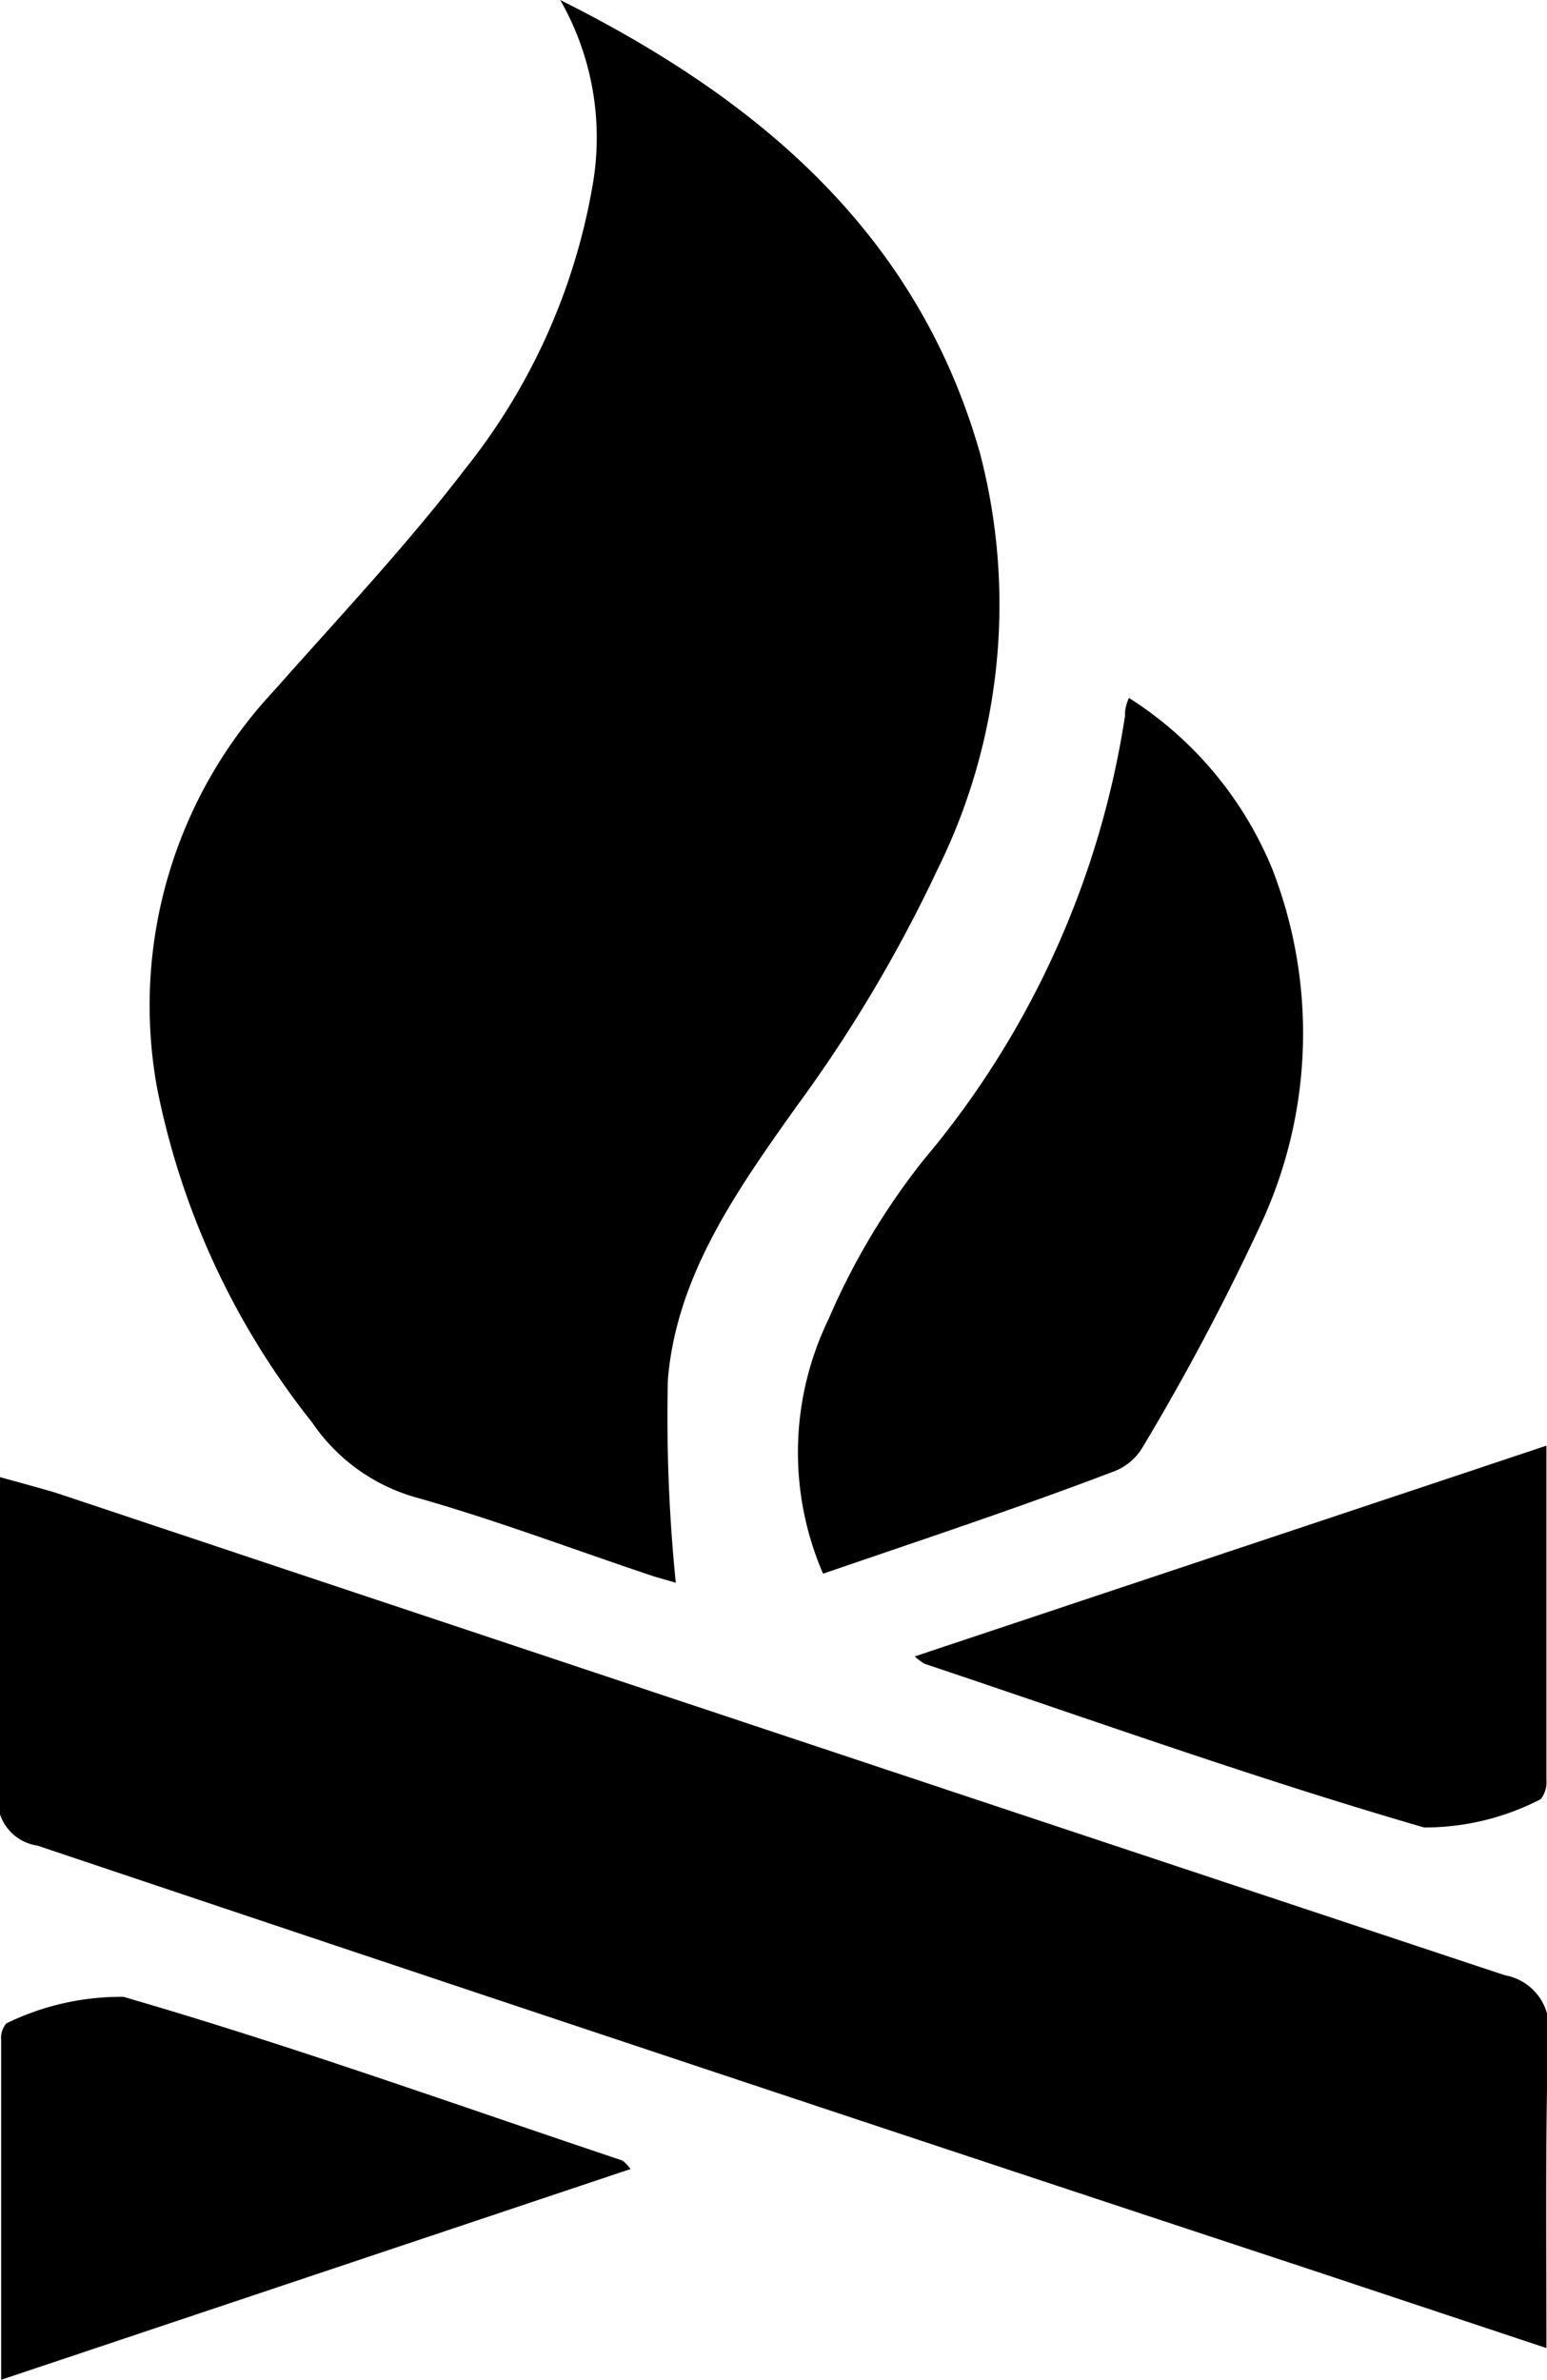
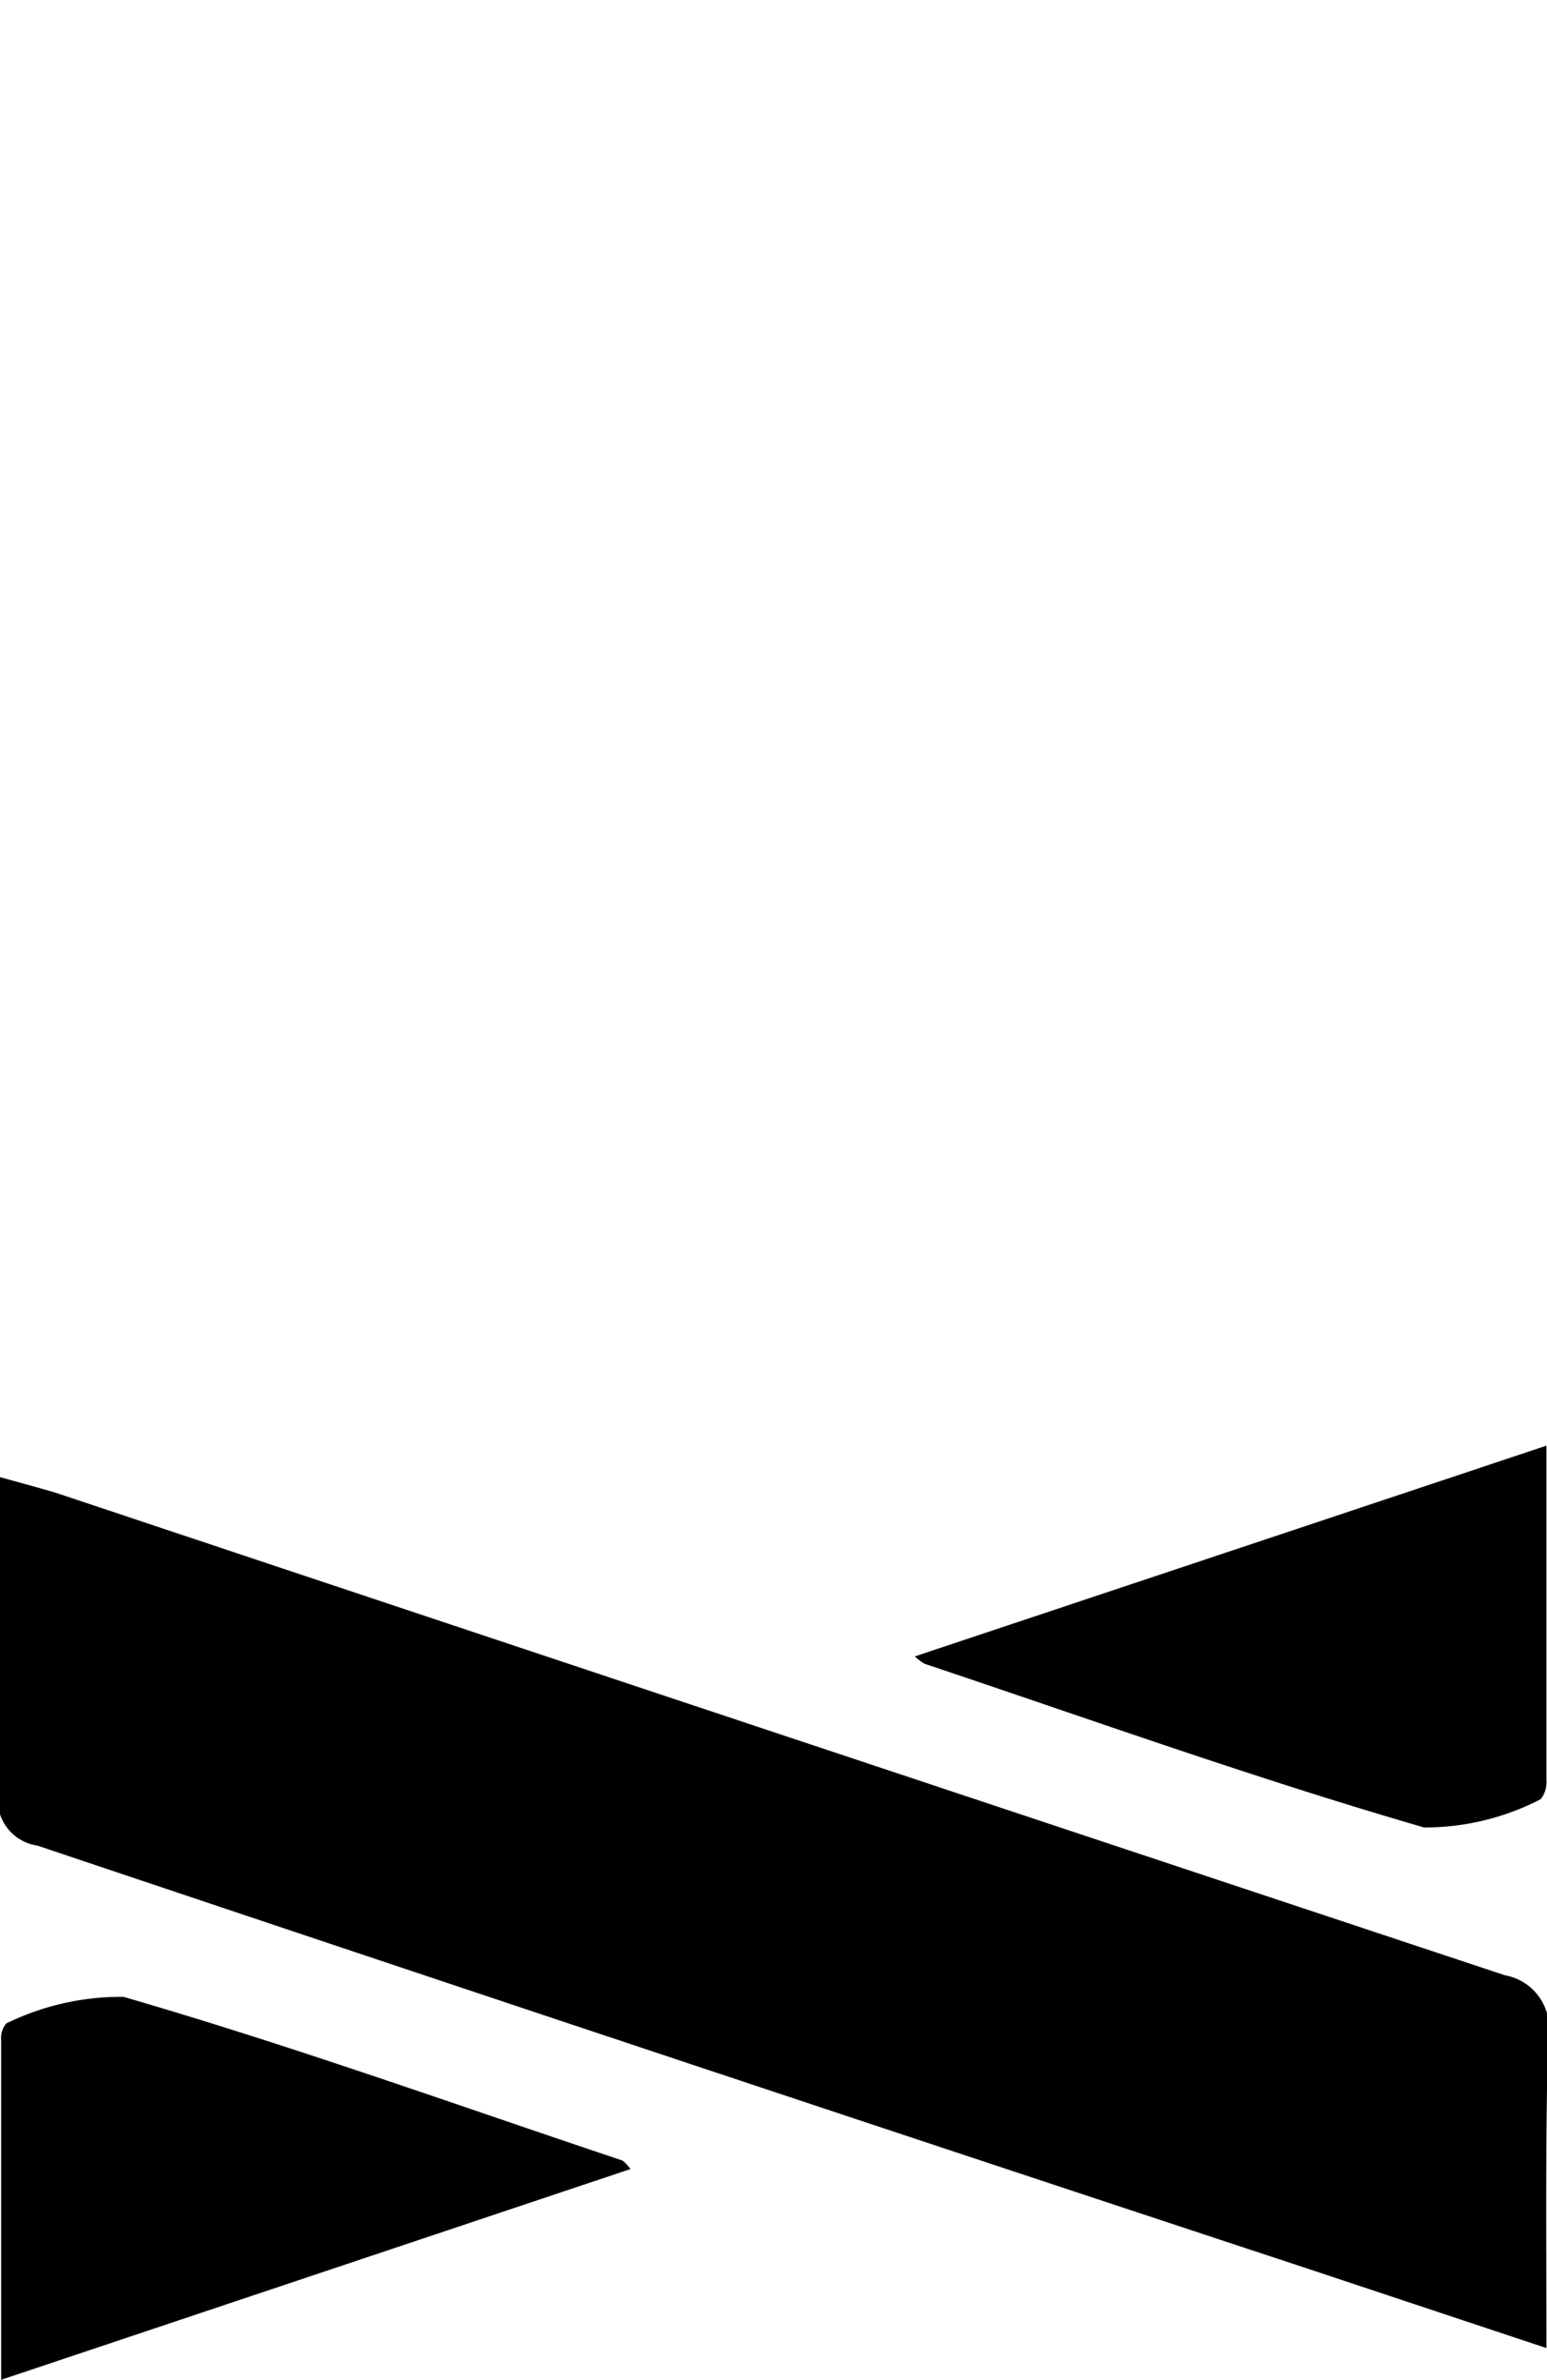
<svg xmlns="http://www.w3.org/2000/svg" data-name="Layer 1" viewBox="0 0 27.31 42.01">
-   <path d="M9.89 0c3.48 1.74 6.3 4.1 7.41 8a10.55 10.55 0 0 1-.76 7.37 25.09 25.09 0 0 1-2.47 4.15c-1.06 1.49-2.13 3-2.28 4.84a29.24 29.24 0 0 0 .14 3.58l-.38-.11c-1.41-.47-2.8-1-4.22-1.4a3.29 3.29 0 0 1-1.82-1.32 13.76 13.76 0 0 1-2.74-5.92 8.13 8.13 0 0 1 2.07-7c1.14-1.29 2.33-2.55 3.37-3.91a11 11 0 0 0 2.25-5A4.89 4.89 0 0 0 9.89 0z" />
  <path d="M27.3 41.45l-4.27-1.42Q11.85 36.34.66 32.58a.82.82 0 0 1-.68-1v-5.51c.36.1.66.18 1 .28q12.79 4.27 25.59 8.52a.94.94 0 0 1 .76 1.09c-.05 1.81-.03 3.58-.03 5.49z" />
-   <path d="M14.53 27.78a5.39 5.39 0 0 1 .1-4.5 12.31 12.31 0 0 1 1.68-2.81 15.89 15.89 0 0 0 3.55-7.83c0-.08 0-.16.07-.32a6.5 6.5 0 0 1 2.53 3.02 8 8 0 0 1-.21 6.29 42.3 42.3 0 0 1-2.08 3.92 1 1 0 0 1-.52.43c-1.68.64-3.37 1.2-5.12 1.8z" />
  <path d="M.02 42.01v-6a.4.4 0 0 1 .09-.29 4.6 4.6 0 0 1 2.07-.47c3 .87 5.88 1.91 8.81 2.89a.71.71 0 0 1 .14.15zM27.3 25.52v5.9a.49.49 0 0 1-.1.34 4.45 4.45 0 0 1-2.06.5c-3-.87-5.89-1.91-8.82-2.89a1 1 0 0 1-.17-.13z" />
</svg>